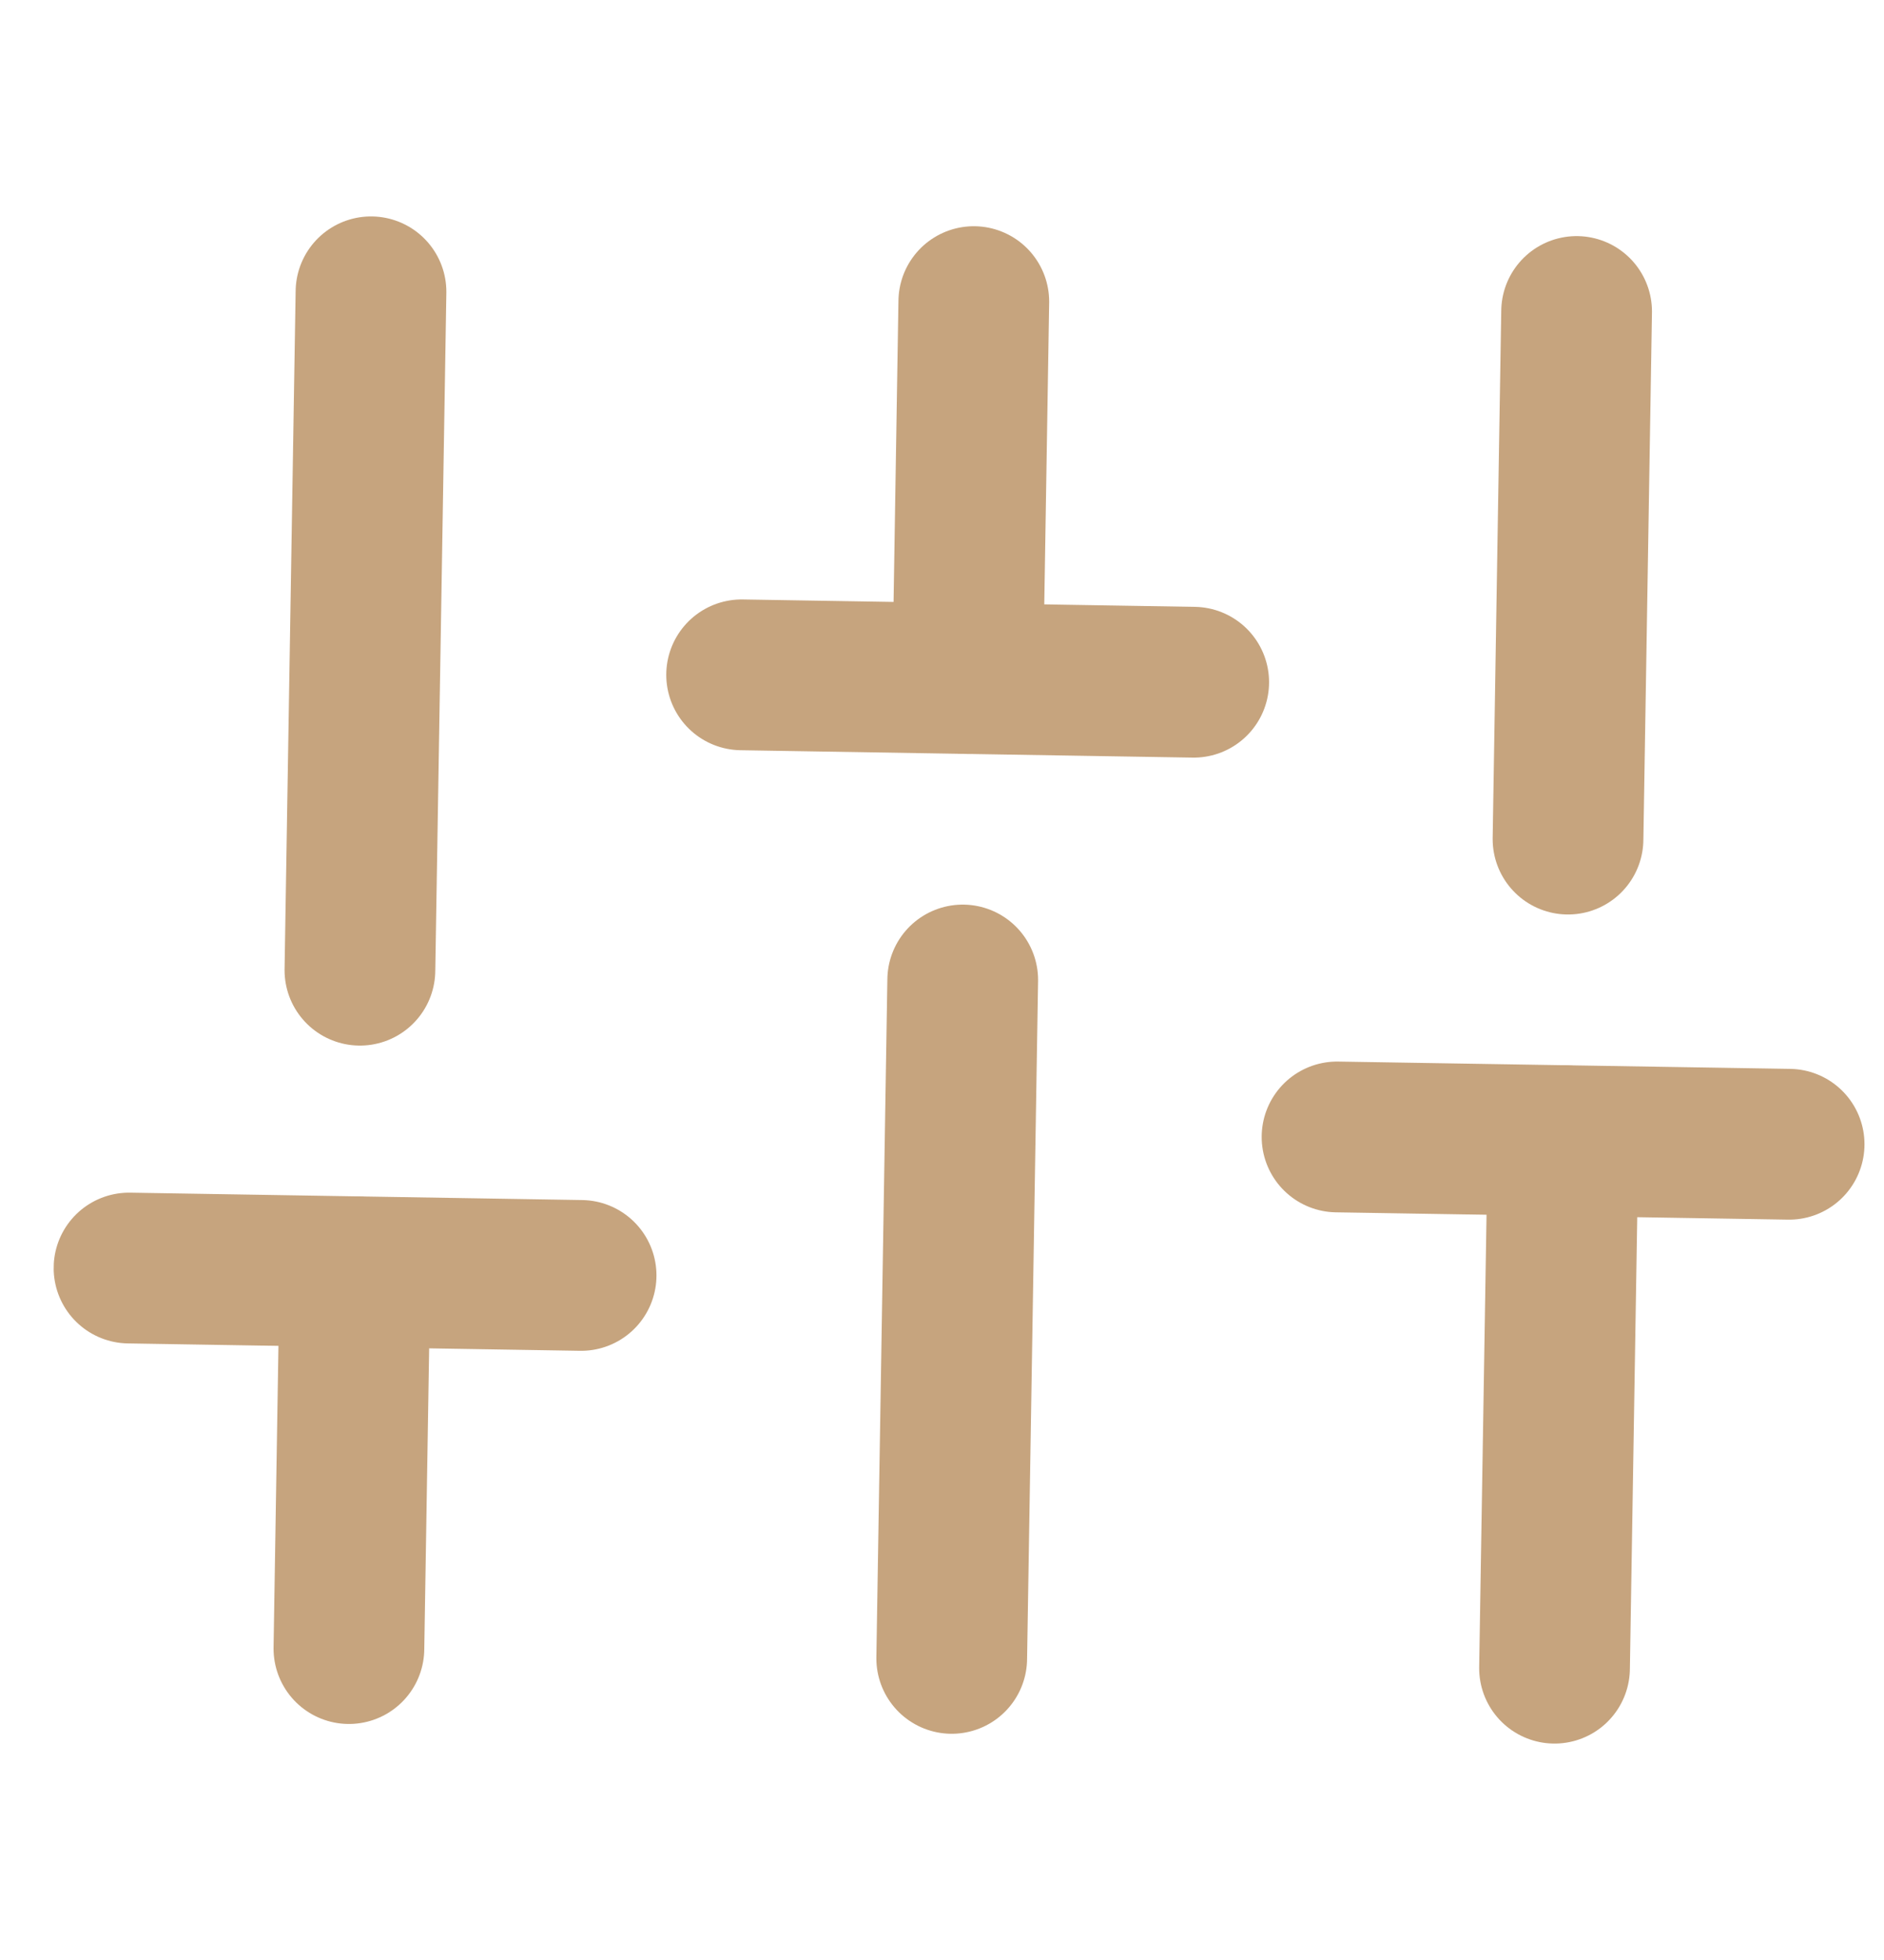
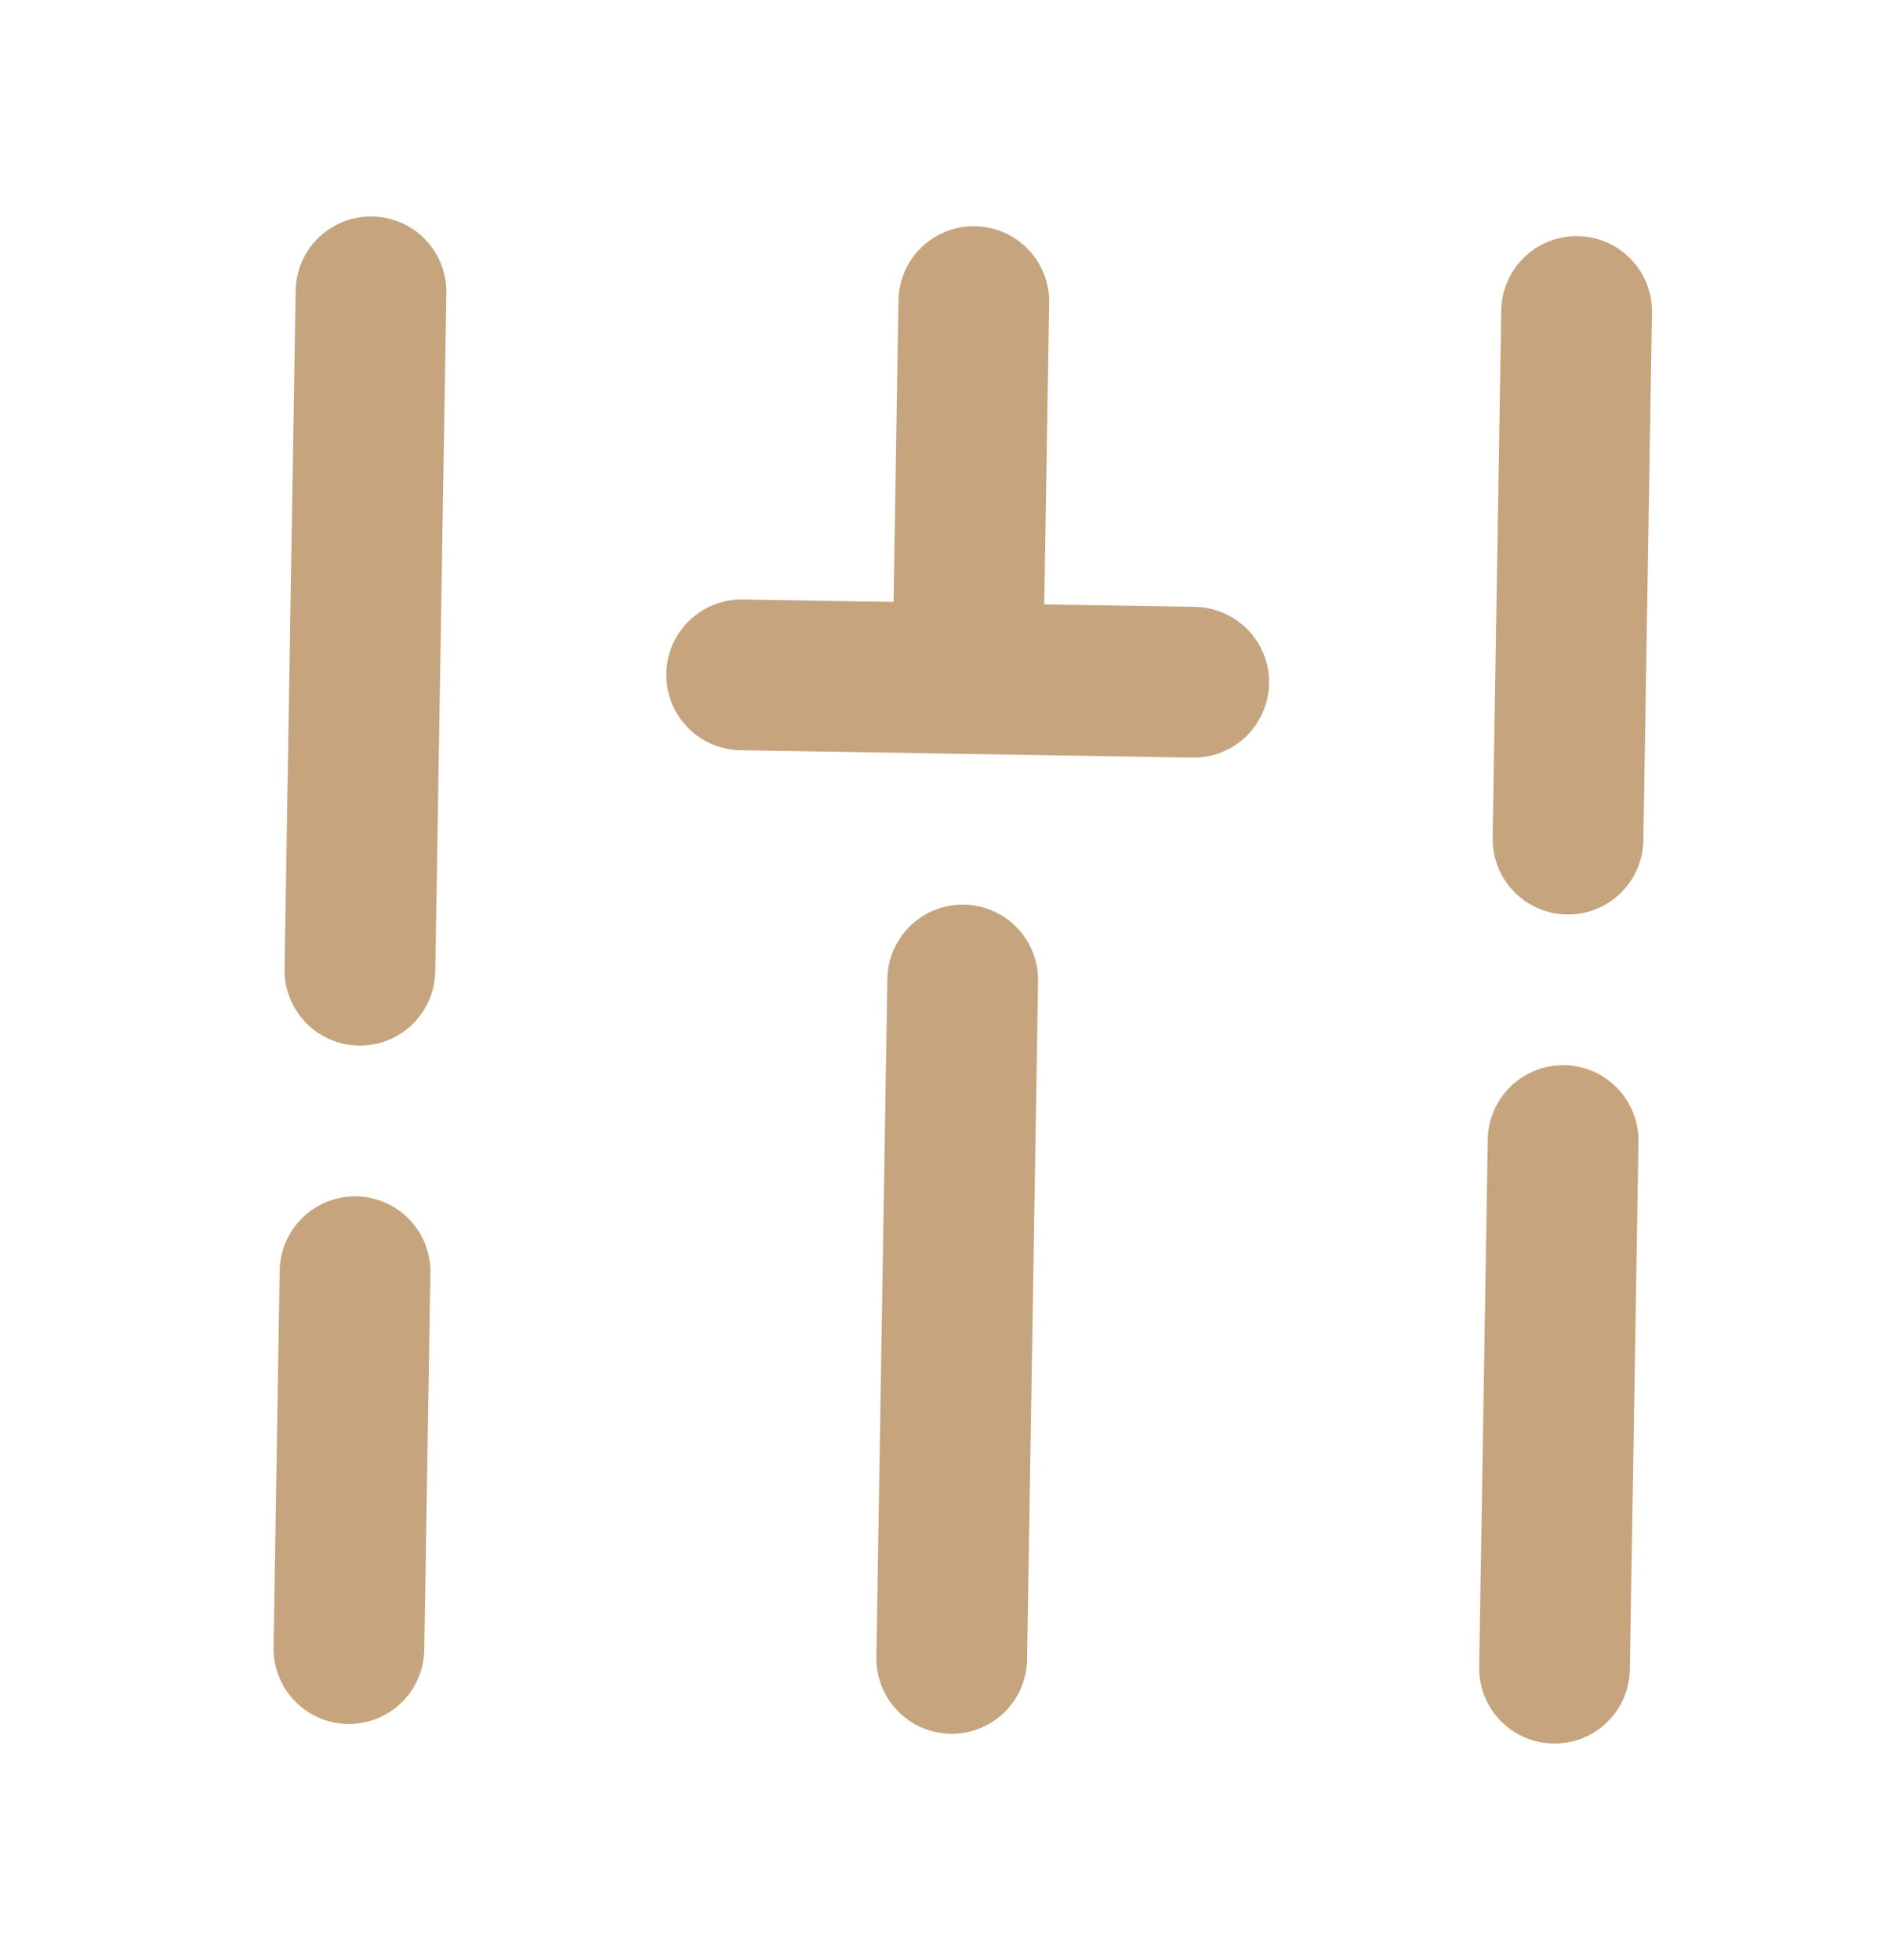
<svg xmlns="http://www.w3.org/2000/svg" width="25" height="26" viewBox="0 0 25 26" fill="none">
  <g clip-path="url(#clip0_314_13)">
    <path d="M20.628 22.129L20.742 15.13" stroke="#C6A47E" stroke-width="2" stroke-linecap="round" stroke-linejoin="round" />
    <path d="M20.807 11.131L20.921 4.132" stroke="#C6A47E" stroke-width="2" stroke-linecap="round" stroke-linejoin="round" />
    <path d="M12.629 21.999L12.775 13" stroke="#C6A47E" stroke-width="2" stroke-linecap="round" stroke-linejoin="round" />
    <path d="M12.841 9.001L12.922 4.001" stroke="#C6A47E" stroke-width="2" stroke-linecap="round" stroke-linejoin="round" />
    <path d="M4.63 21.869L4.711 16.87" stroke="#C6A47E" stroke-width="2" stroke-linecap="round" stroke-linejoin="round" />
    <path d="M4.776 12.87L4.923 3.871" stroke="#C6A47E" stroke-width="2" stroke-linecap="round" stroke-linejoin="round" />
-     <path d="M23.741 15.179L17.742 15.082" stroke="#C6A47E" stroke-width="2" stroke-linecap="round" stroke-linejoin="round" />
    <path d="M15.84 9.05L9.841 8.952" stroke="#C6A47E" stroke-width="2" stroke-linecap="round" stroke-linejoin="round" />
-     <path d="M7.711 16.919L1.712 16.821" stroke="#C6A47E" stroke-width="2" stroke-linecap="round" stroke-linejoin="round" />
  </g>
  <defs>
    <clipPath id="clip0_314_13">
      <rect width="24" height="24" fill="white" transform="matrix(-1 -0.016 -0.016 1 24.969 1.197)" />
    </clipPath>
  </defs>
</svg>